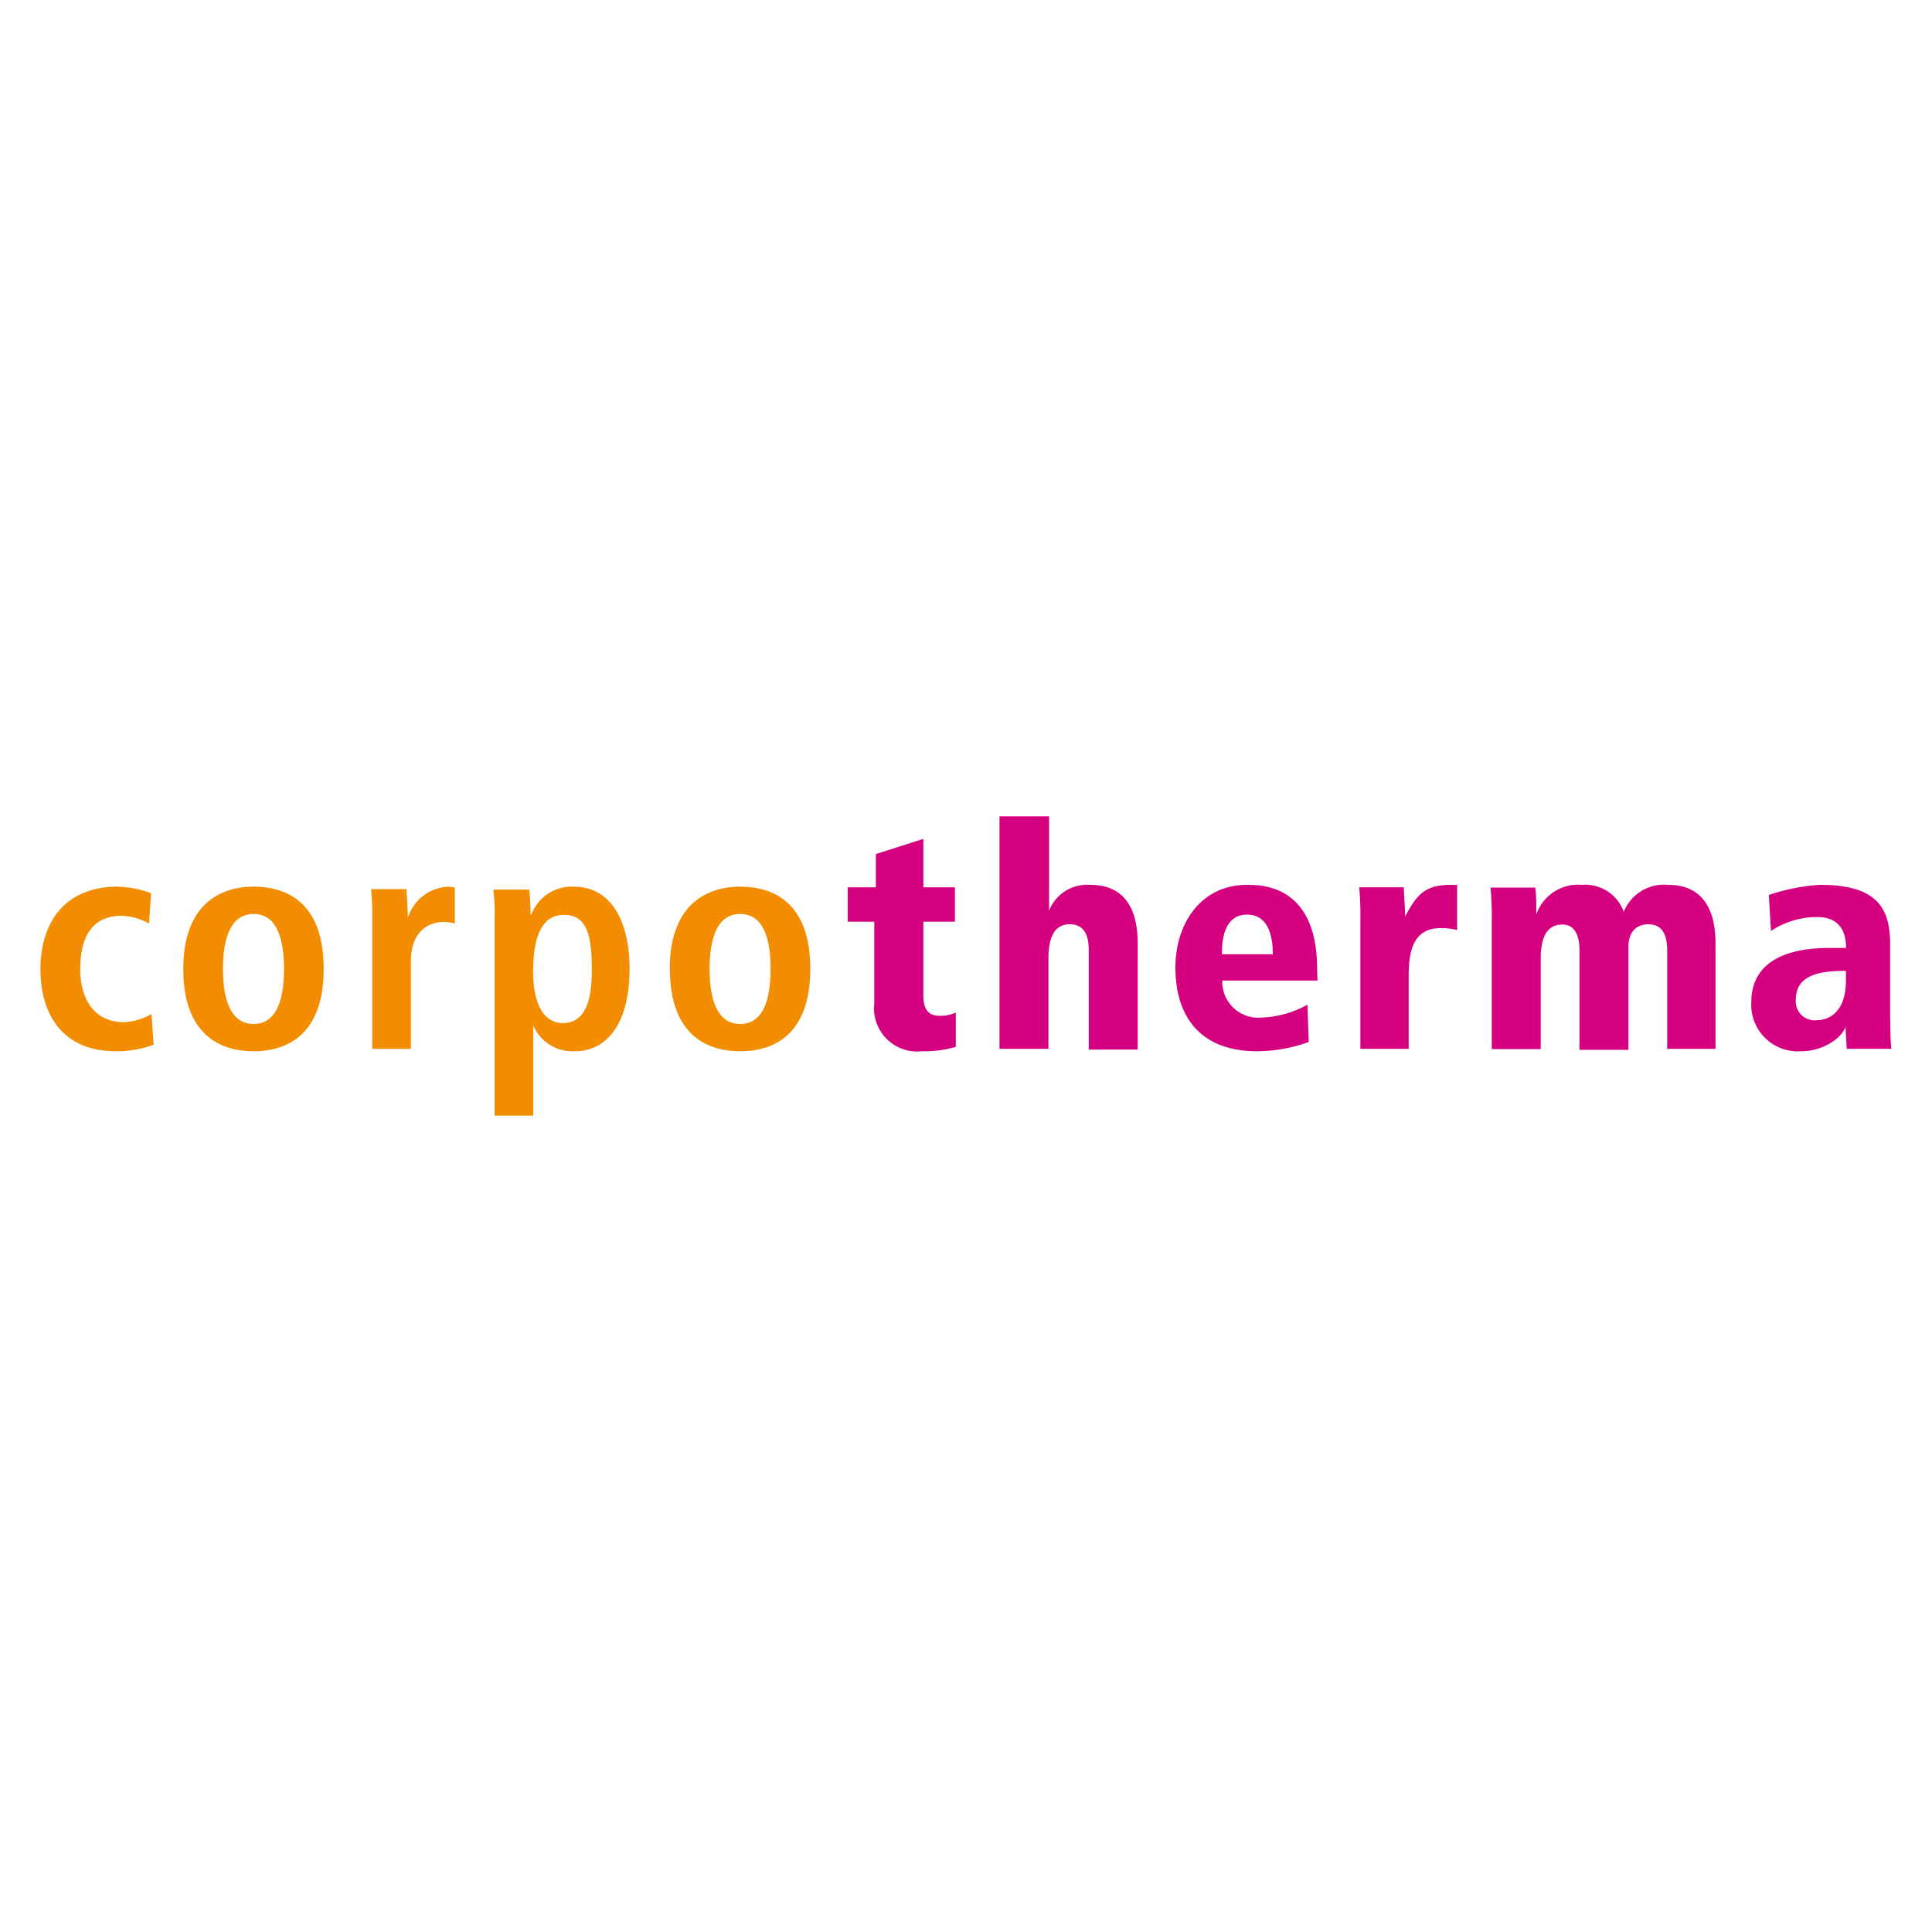
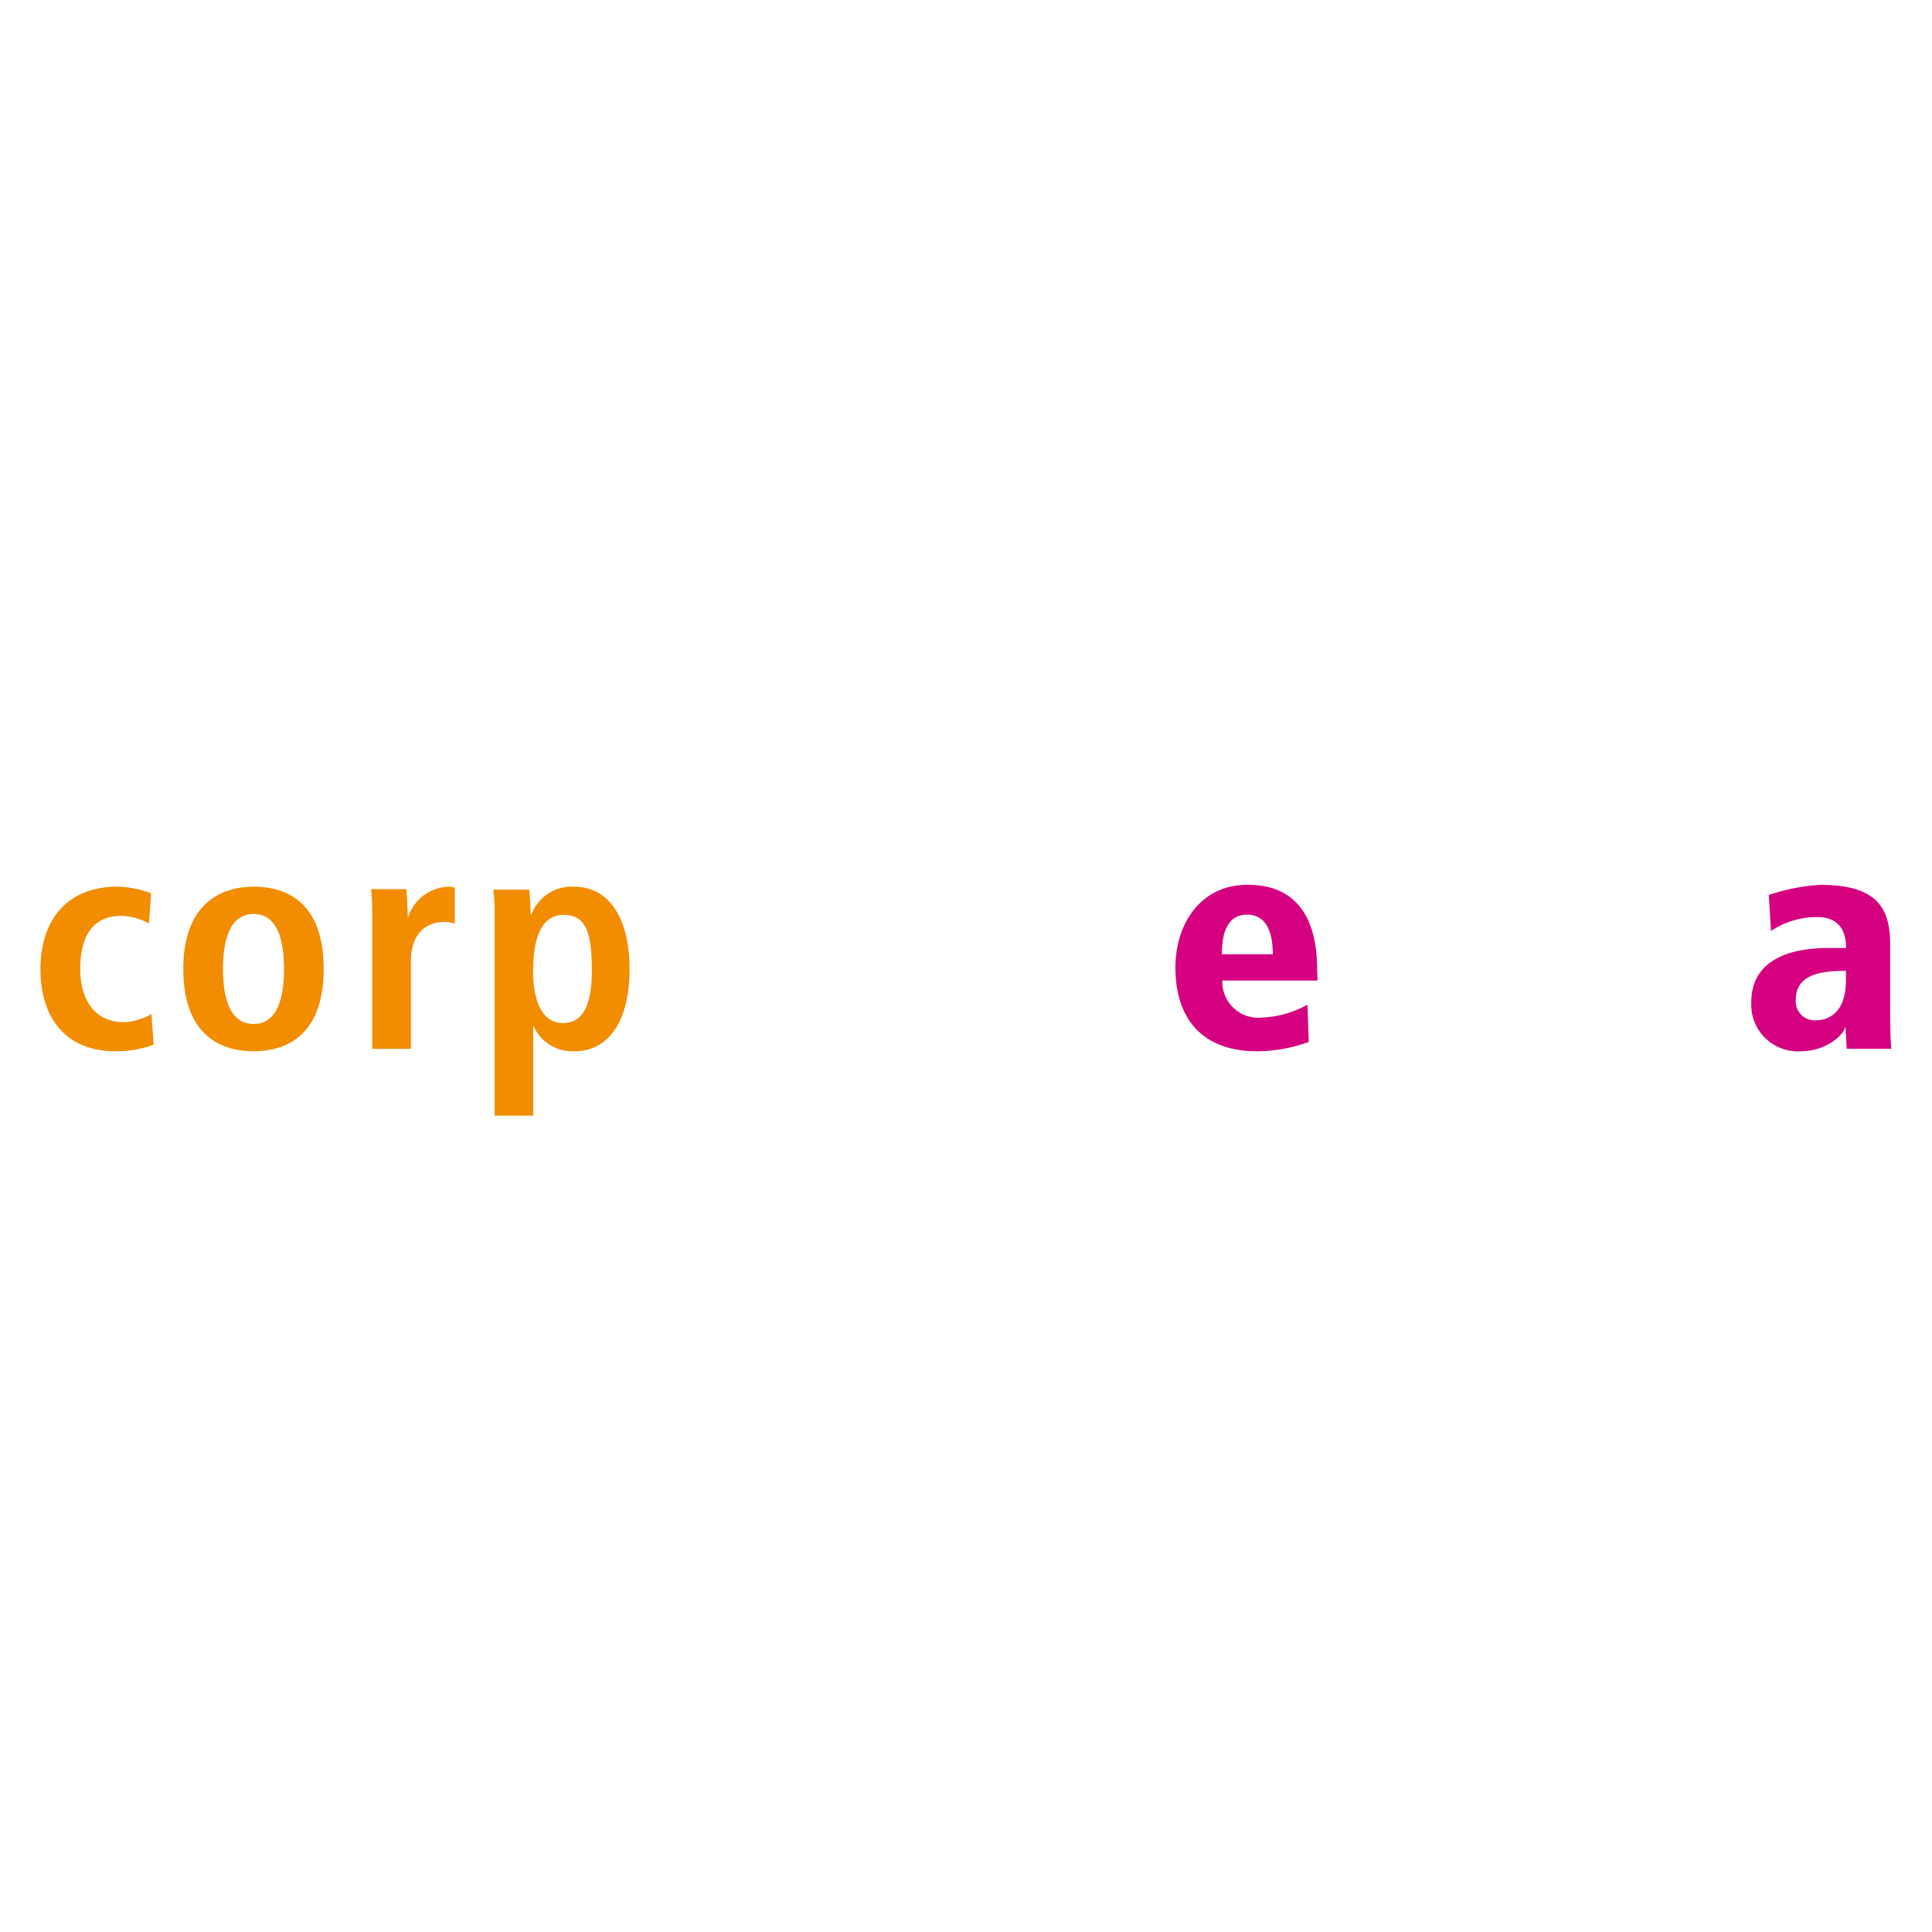
<svg xmlns="http://www.w3.org/2000/svg" id="Ebene_1" data-name="Ebene 1" viewBox="0 0 150 150">
  <defs>
    <style>.cls-1,.cls-2{fill:#f28c00;}.cls-2,.cls-4{fill-rule:evenodd;}.cls-3,.cls-4{fill:#d5007f;}</style>
  </defs>
  <title>logo-corpotherma</title>
  <path class="cls-1" d="M11.73,78.75a4.65,4.65,0,0,1-2.11.61c-2.29,0-3.39-1.78-3.39-4.1,0-2.64,1-4.16,3.24-4.16a4.86,4.86,0,0,1,2.1.6l.16-2.35a8,8,0,0,0-2.59-.51c-4.17,0-6,2.86-6,6.4S4.88,81.62,9,81.62a8.3,8.3,0,0,0,2.93-.51l-.17-2.36" />
  <path class="cls-2" d="M17.31,75.22c0-2.07.46-4.26,2.38-4.26s2.36,2.19,2.36,4.26-.43,4.28-2.36,4.28-2.38-2.21-2.38-4.28m-3.08,0c0,5.19,2.94,6.4,5.46,6.4s5.44-1.21,5.44-6.4-2.91-6.38-5.44-6.38S14.23,70.16,14.23,75.22Z" />
  <path class="cls-1" d="M28.9,81.43h3V74.64c0-2.31,1.34-3.06,2.57-3.06a3.15,3.15,0,0,1,.84.12V68.91a3.76,3.76,0,0,0-.5-.07,3.44,3.44,0,0,0-3.15,2.45h0c0-.74-.07-1.51-.1-2.26H28.81a17.65,17.65,0,0,1,.09,2V81.43" />
  <path class="cls-2" d="M38.4,86.62h3v-7h0a3.32,3.32,0,0,0,3.2,2c2.67,0,4.28-2.36,4.28-6.4,0-3.44-1.27-6.38-4.35-6.38A3.34,3.34,0,0,0,41.26,71h-.07a16.1,16.1,0,0,0-.1-1.93H38.3a14.67,14.67,0,0,1,.1,2.12V86.62m3-11.36c0-2.33.6-4.23,2.36-4.23s2.19,1.44,2.19,4.31c0,2.48-.58,4.09-2.24,4.09S41.38,77.67,41.38,75.26Z" />
-   <path class="cls-2" d="M55.09,75.22c0-2.07.46-4.26,2.38-4.26s2.36,2.19,2.36,4.26-.43,4.28-2.36,4.28-2.38-2.21-2.38-4.28m-3.08,0c0,5.19,2.94,6.4,5.46,6.4s5.44-1.21,5.44-6.4S60,68.84,57.47,68.84,52,70.16,52,75.22Z" />
-   <path class="cls-3" d="M65.82,71.56h2.06v6.35a3.35,3.35,0,0,0,3.69,3.71,8.79,8.79,0,0,0,2.64-.34V78.61a2.78,2.78,0,0,1-1.25.26c-.72,0-1.27-.33-1.27-1.56V71.56h2.45V68.89H71.69V65.13L68,66.31v2.58H65.82v2.67" />
-   <path class="cls-3" d="M77.6,81.43h3.8v-7c0-1.61.44-2.67,1.66-2.67.77,0,1.47.41,1.47,2v7.73h3.8V73.22c0-2.5-.91-4.52-3.68-4.52a3.18,3.18,0,0,0-3.2,2h0V63.38H77.6V81.43" />
  <path class="cls-4" d="M94.87,74.09c0-.68,0-3.08,1.95-3.08,1.56,0,2,1.49,2,3.08H94.87m7.39,1.15c0-6.54-4.31-6.54-5.44-6.54-3.58,0-5.56,3-5.56,6.42,0,3.83,1.95,6.5,6.35,6.5a12,12,0,0,0,4-.72L101.51,78A7.75,7.75,0,0,1,98,79a2.79,2.79,0,0,1-3.1-2.87h7.39Z" />
-   <path class="cls-3" d="M105.57,81.43h3.8V75.82c0-1.83.27-3.76,2.48-3.76a4.89,4.89,0,0,1,1.28.15V68.7h-.56c-2.19,0-2.71,1.1-3.48,2.45h0c0-.75-.08-1.52-.1-2.26h-3.46a25.17,25.17,0,0,1,.09,2.62v9.92" />
-   <path class="cls-3" d="M129.39,81.43h3.8V73.22c0-2.5-.92-4.52-3.68-4.52a3.36,3.36,0,0,0-3.44,2.09,3.18,3.18,0,0,0-3.25-2.09A3.42,3.42,0,0,0,119.28,71h0c0-.84,0-1.54-.09-2.09h-3.47a22.17,22.17,0,0,1,.1,2.62v9.92h3.8v-7c0-1.59.43-2.67,1.69-2.67.62,0,1.32.38,1.32,2v7.73h3.8v-8c0-.93.43-1.75,1.56-1.75.85,0,1.45.53,1.45,2v7.73" />
  <path class="cls-4" d="M137.47,72.3A6.45,6.45,0,0,1,141,71.2c.55,0,2.33,0,2.33,2.4h-1.15c-1.33,0-6.21,0-6.21,4.22a3.62,3.62,0,0,0,3.87,3.8c1.81,0,3.28-1.16,3.44-1.93h0l.1,1.74h3.46c-.07-.85-.09-1.69-.09-3.54V73.32c0-2.8-1-4.62-5.42-4.62a15,15,0,0,0-4,.79l.17,2.81m5.82,3.81c0,3-1.92,3.1-2.26,3.1a1.47,1.47,0,0,1-1.63-1.63c0-2.1,2.38-2.2,3.89-2.2Z" />
</svg>